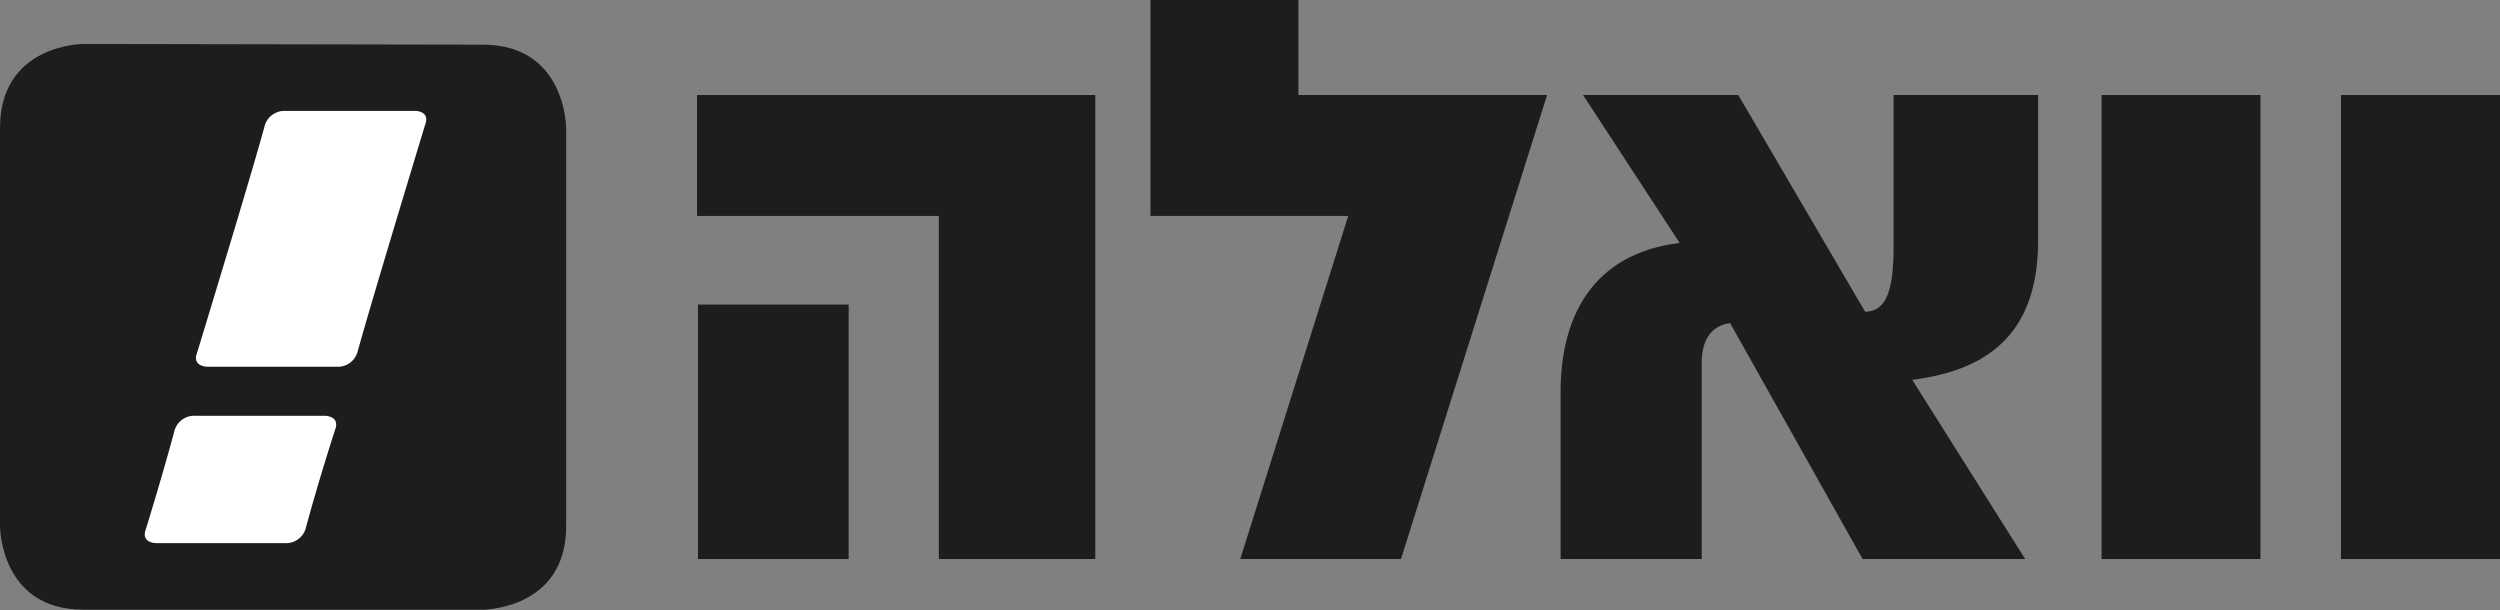
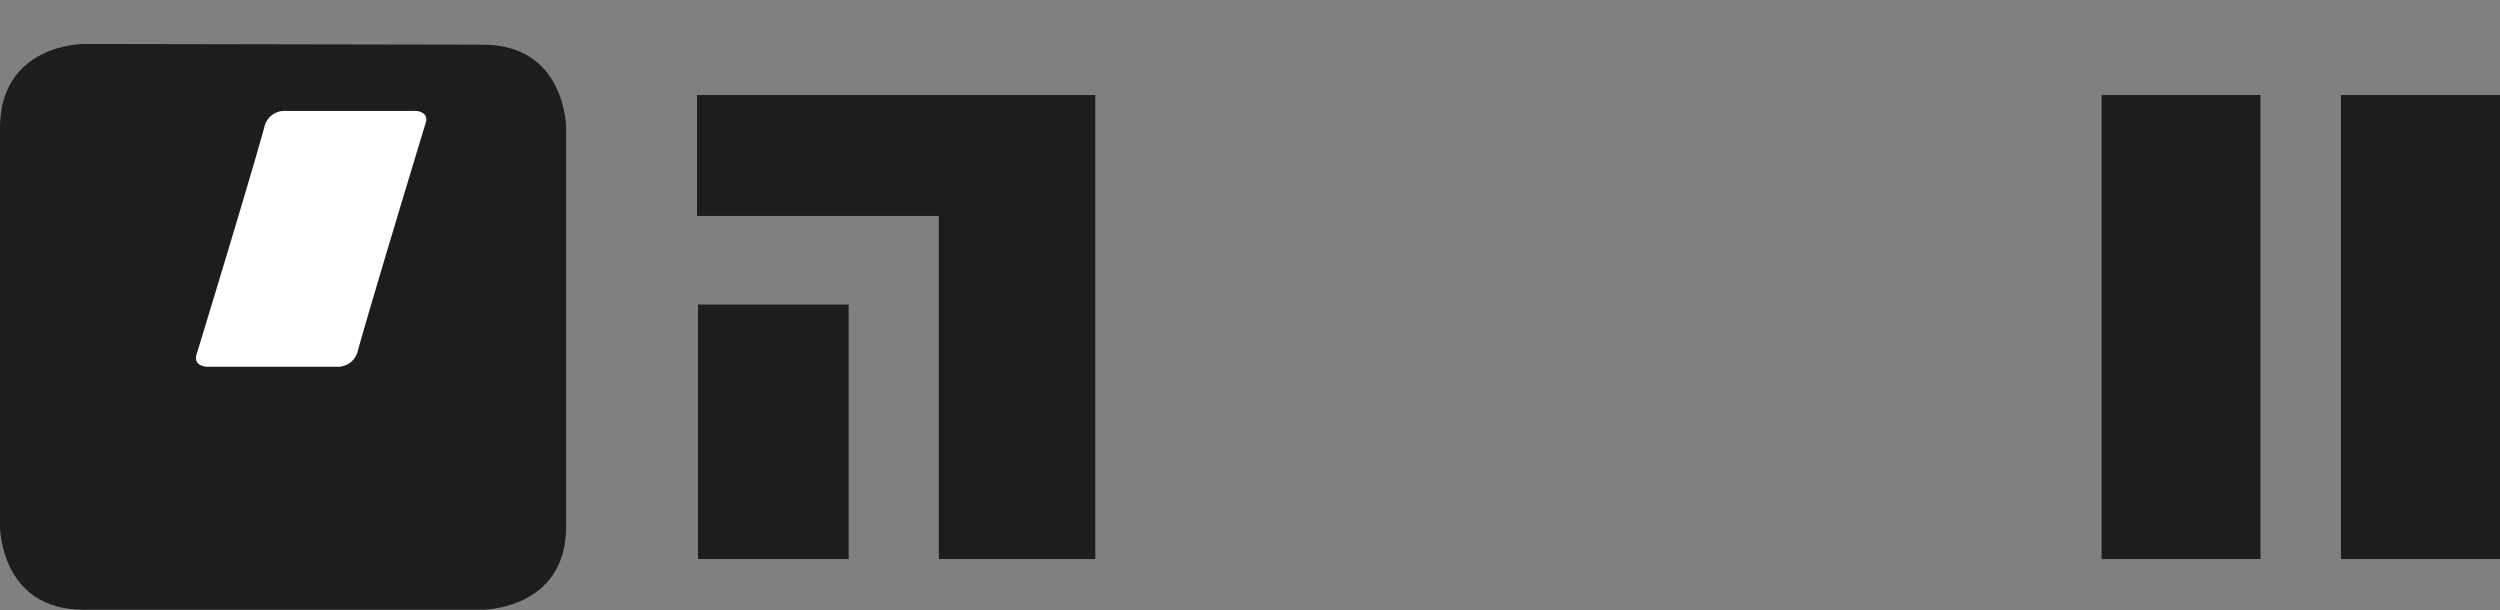
<svg xmlns="http://www.w3.org/2000/svg" viewBox="0 0 175.75 42.89">
  <rect x="0" y="0" width="175.75" height="42.89" fill="#808080" stroke="none" />
  <defs>
    <style>.cls-1{fill:#1d1d1b;}.cls-2{fill:#fff;}</style>
  </defs>
  <g id="Layer_2" data-name="Layer 2">
    <g id="Layer_1-2" data-name="Layer 1">
      <path class="cls-1" d="M5.86,3.09S0,3.09,0,9V37s0,5.86,5.86,5.86H33.94s5.86,0,5.86-5.86V9s0-5.86-5.86-5.86Z" />
      <path class="cls-2" d="M29.17,7.8H20.1a1.44,1.44,0,0,0-1.5,1.07c-.84,3.14-4.74,15.91-4.74,15.91-.39,1,.71,1,.71,1h9.07a1.44,1.44,0,0,0,1.5-1.06C26,21.56,29.88,8.79,29.88,8.79c.4-1-.71-1-.71-1" />
-       <path class="cls-2" d="M22.83,29.23H13.76a1.44,1.44,0,0,0-1.5,1.07c-.84,3.14-2,6.88-2,6.88-.39,1,.71,1,.71,1H20a1.44,1.44,0,0,0,1.5-1.06c.84-3.15,2.05-6.89,2.05-6.89.39-1-.71-1-.71-1" />
      <path class="cls-1" d="M77,6.68V39.3H66V15.18H49V6.68ZM49.07,21.41H59.66V39.3H49.07Z" />
-       <path class="cls-1" d="M108.76,6.68,98.49,39.3H87.19l7.59-24.12H80.88V0h10.4V6.68Z" />
-       <path class="cls-1" d="M130.94,39.3l-9.31-16.58c-.77.08-2,.59-2,2.78V39.3h-9.92V27.53c0-5.18,2.19-9.7,8.37-10.45l-6.79-10.4H122.2l8.92,15.24c1.45-.05,2-1.36,2-4.6V6.68h10.16V16.89c0,6.37-3.31,9.12-8.85,9.81l7.94,12.6Z" />
      <path class="cls-1" d="M158.91,6.68V39.3H147.74V6.68Z" />
      <path class="cls-1" d="M175.75,6.68V39.3H164.57V6.68Z" />
    </g>
  </g>
</svg>